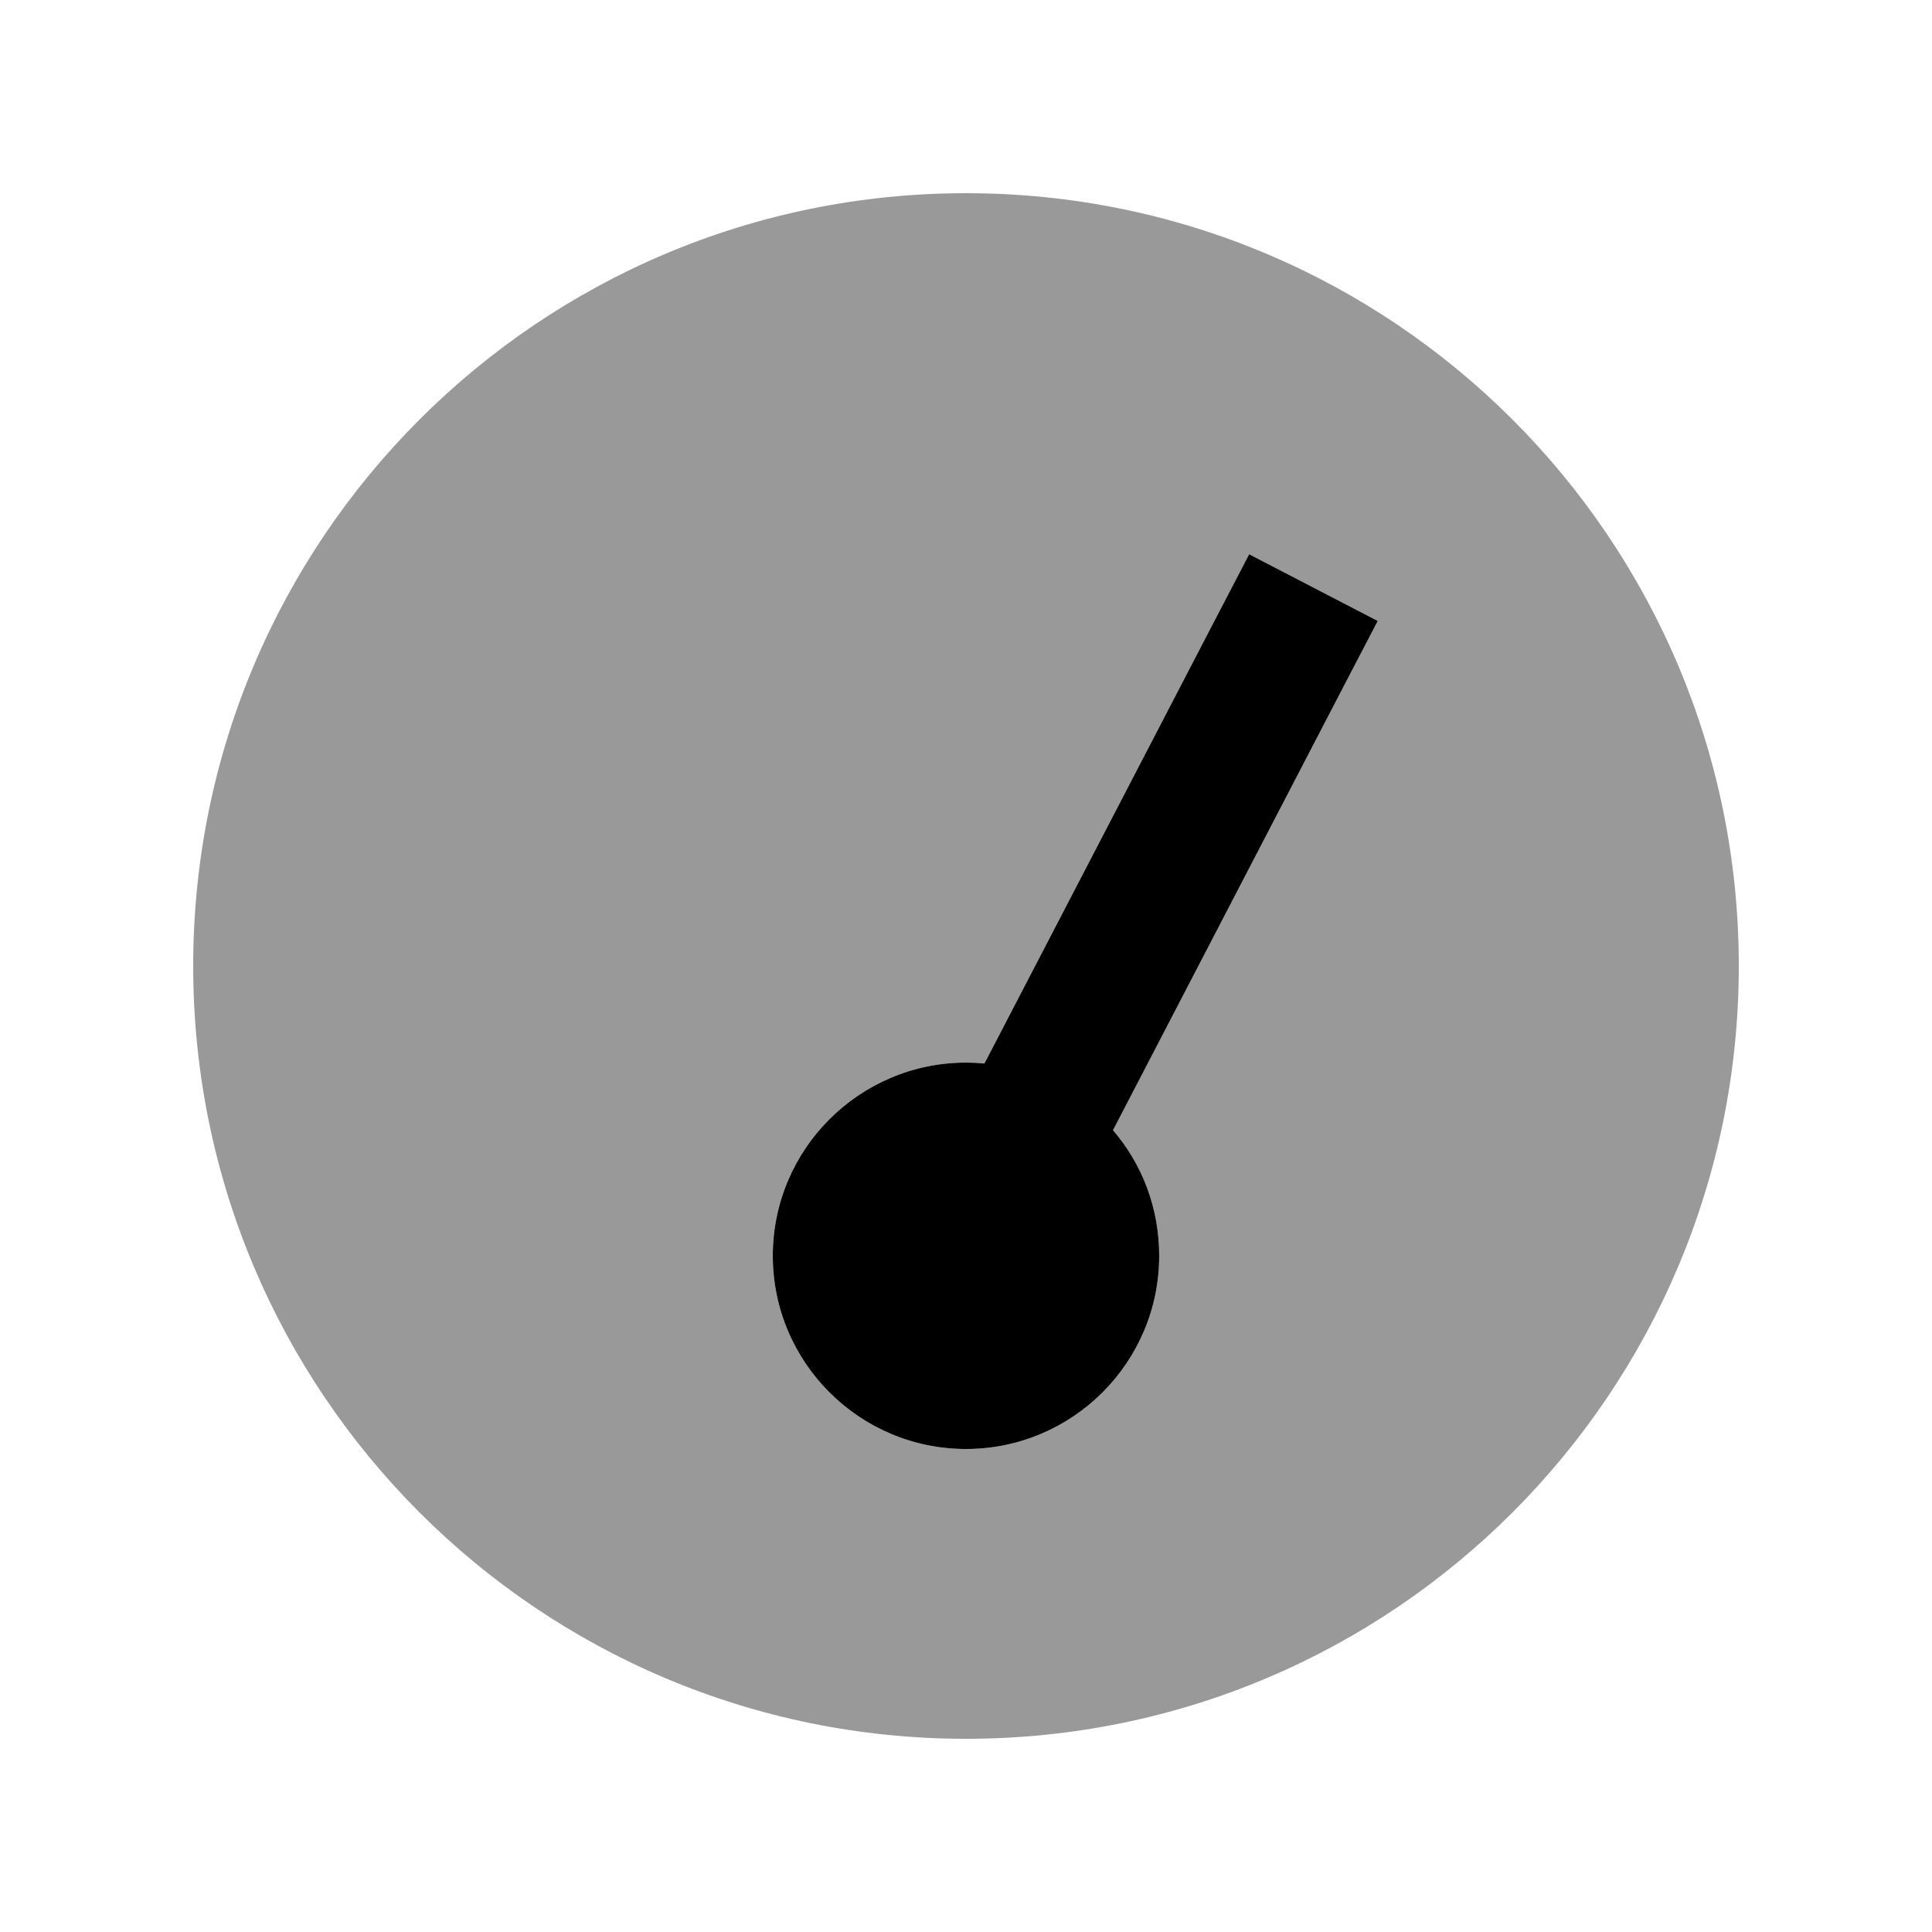
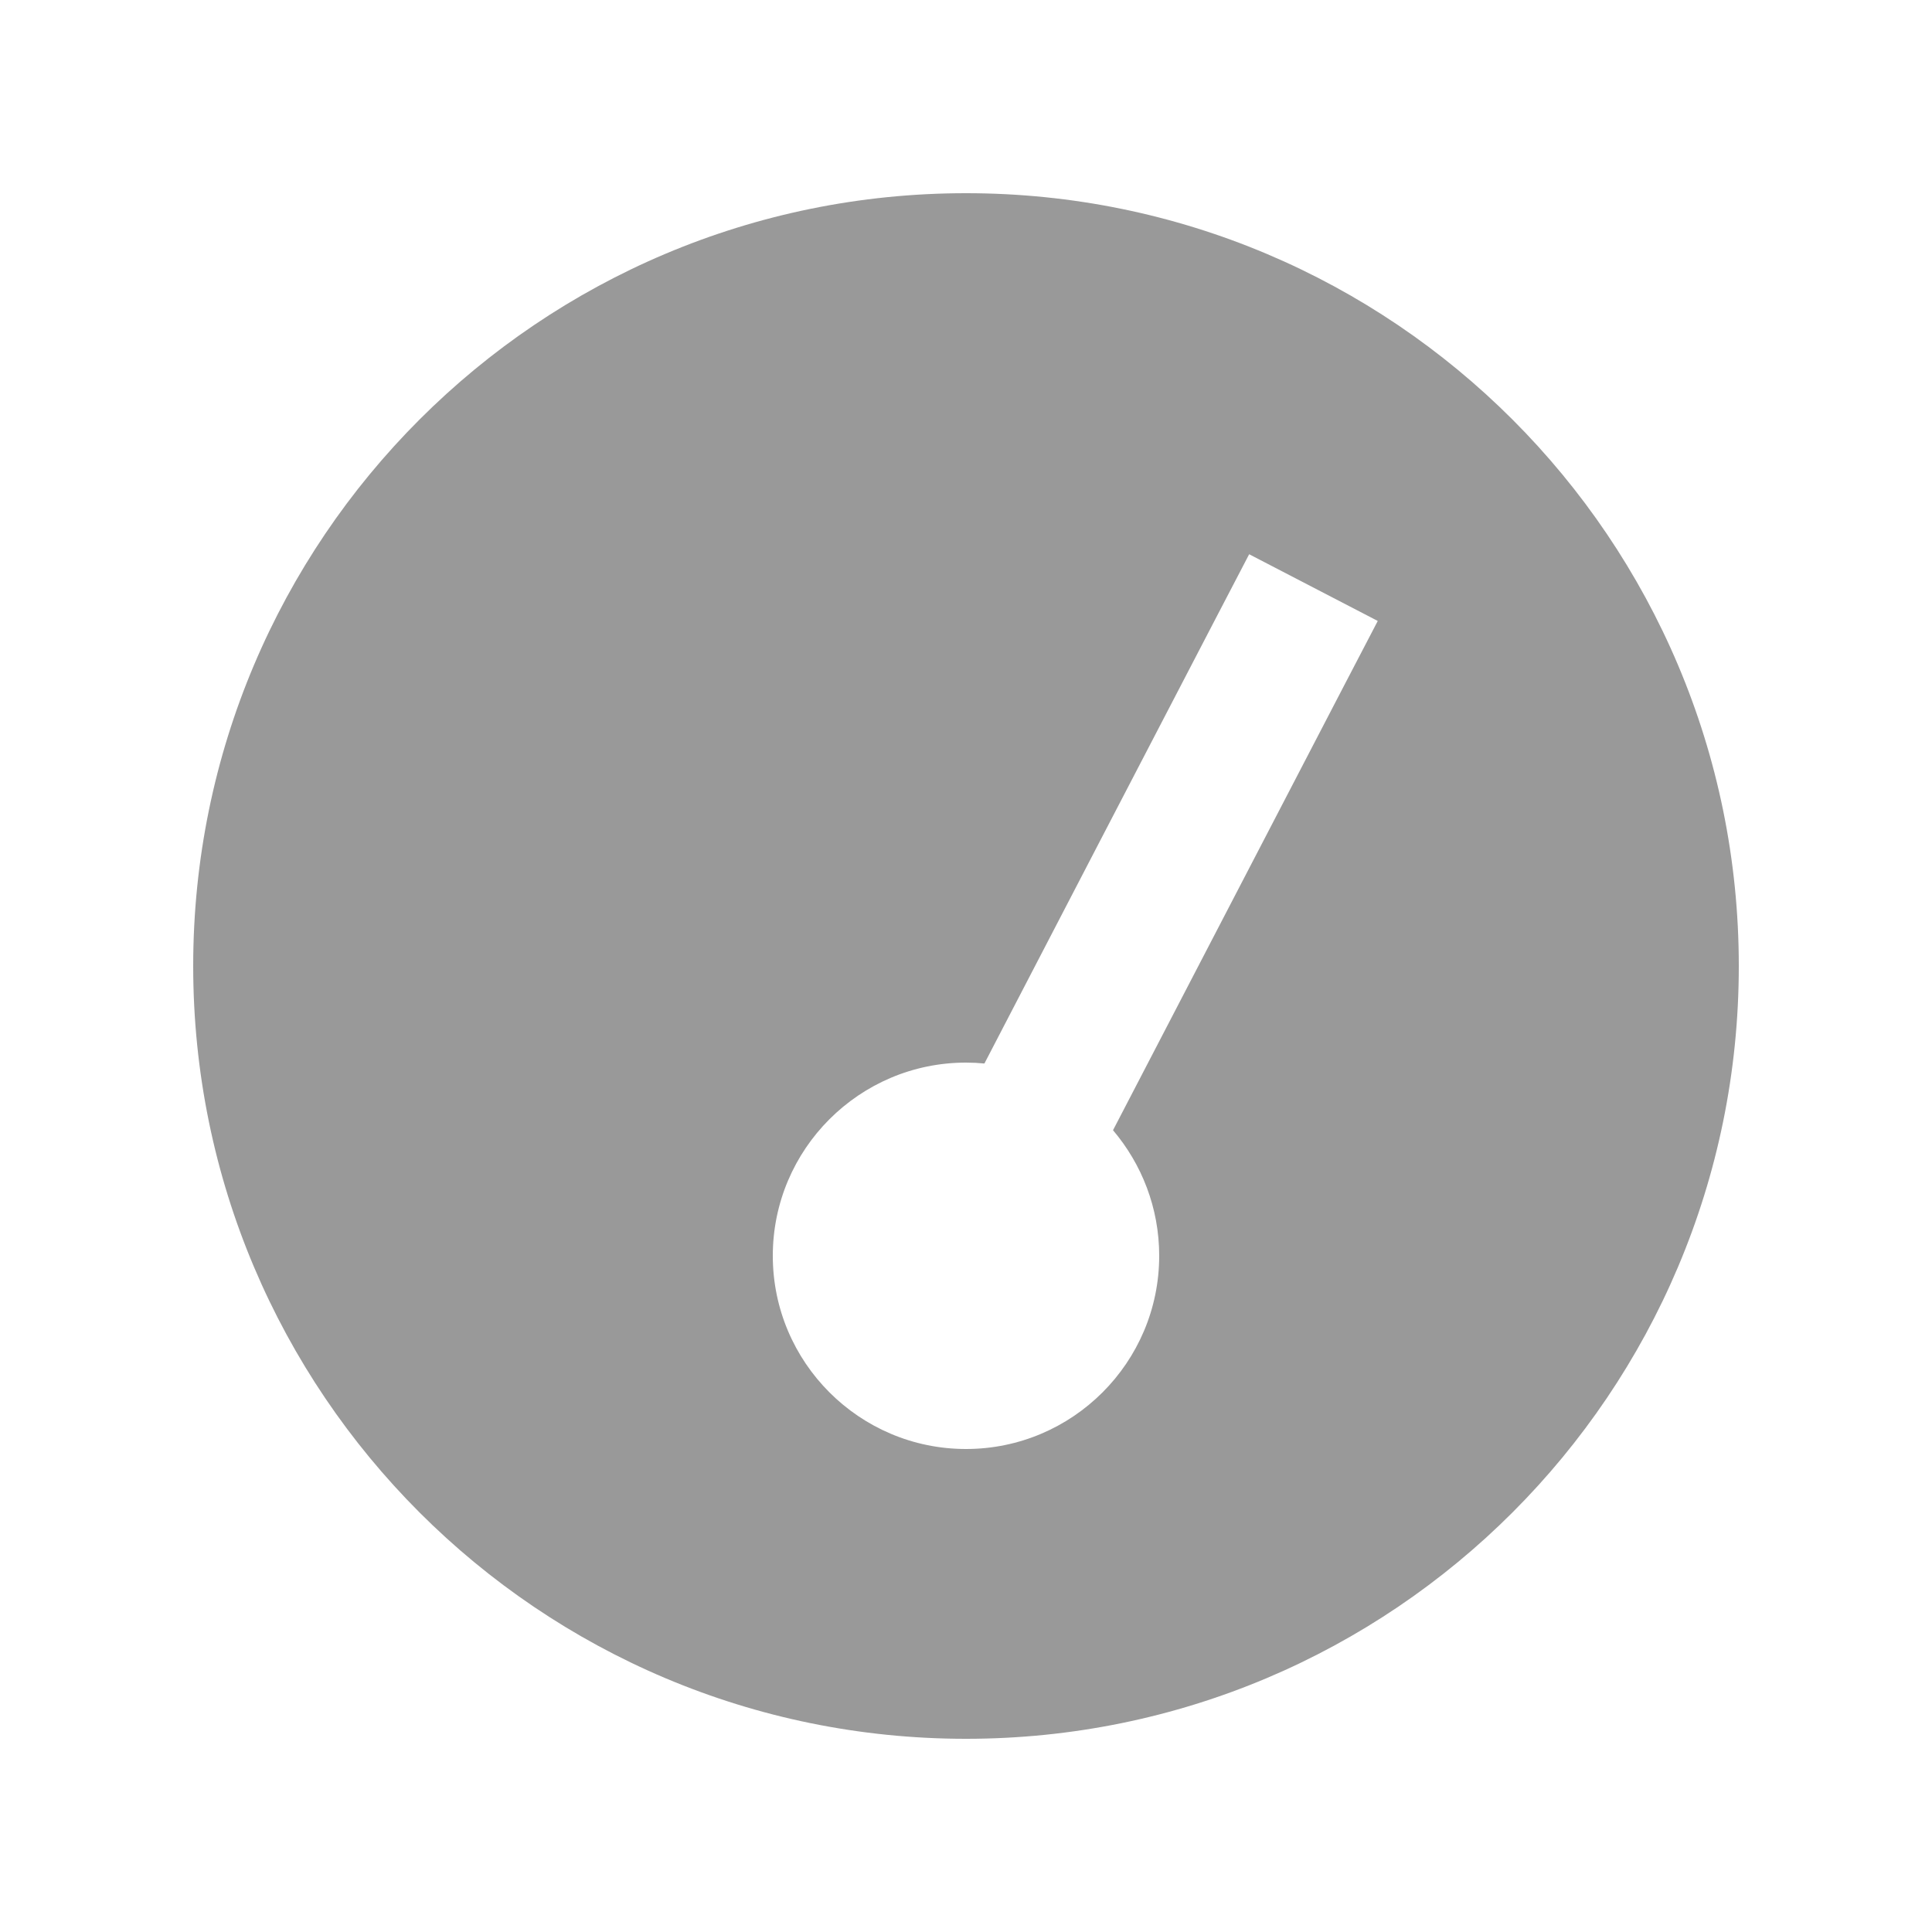
<svg xmlns="http://www.w3.org/2000/svg" viewBox="0 0 640 640">
  <path opacity=".4" fill="currentColor" d="M576 320C576 461.4 461.4 576 320 576C178.6 576 64 461.4 64 320C64 178.6 178.6 64 320 64C461.4 64 576 178.6 576 320zM256 416C256 451.3 284.7 480 320 480C355.3 480 384 451.3 384 416C384 400.1 378.2 385.6 368.7 374.4L445.3 227L456.4 205.7L413.8 183.6C410.1 190.7 406.4 197.8 402.7 204.9C377.2 254 351.6 303.1 326.1 352.3C324.1 352.1 322.1 352 320 352C284.7 352 256 380.7 256 416z" />
-   <path fill="currentColor" d="M402.7 204.9L413.8 183.6L456.4 205.7L445.3 227L368.7 374.4C378.3 385.6 384 400.1 384 416C384 451.3 355.3 480 320 480C284.7 480 256 451.3 256 416C256 380.7 284.7 352 320 352C322.1 352 324.1 352.1 326.1 352.3L402.7 204.9z" />
</svg>